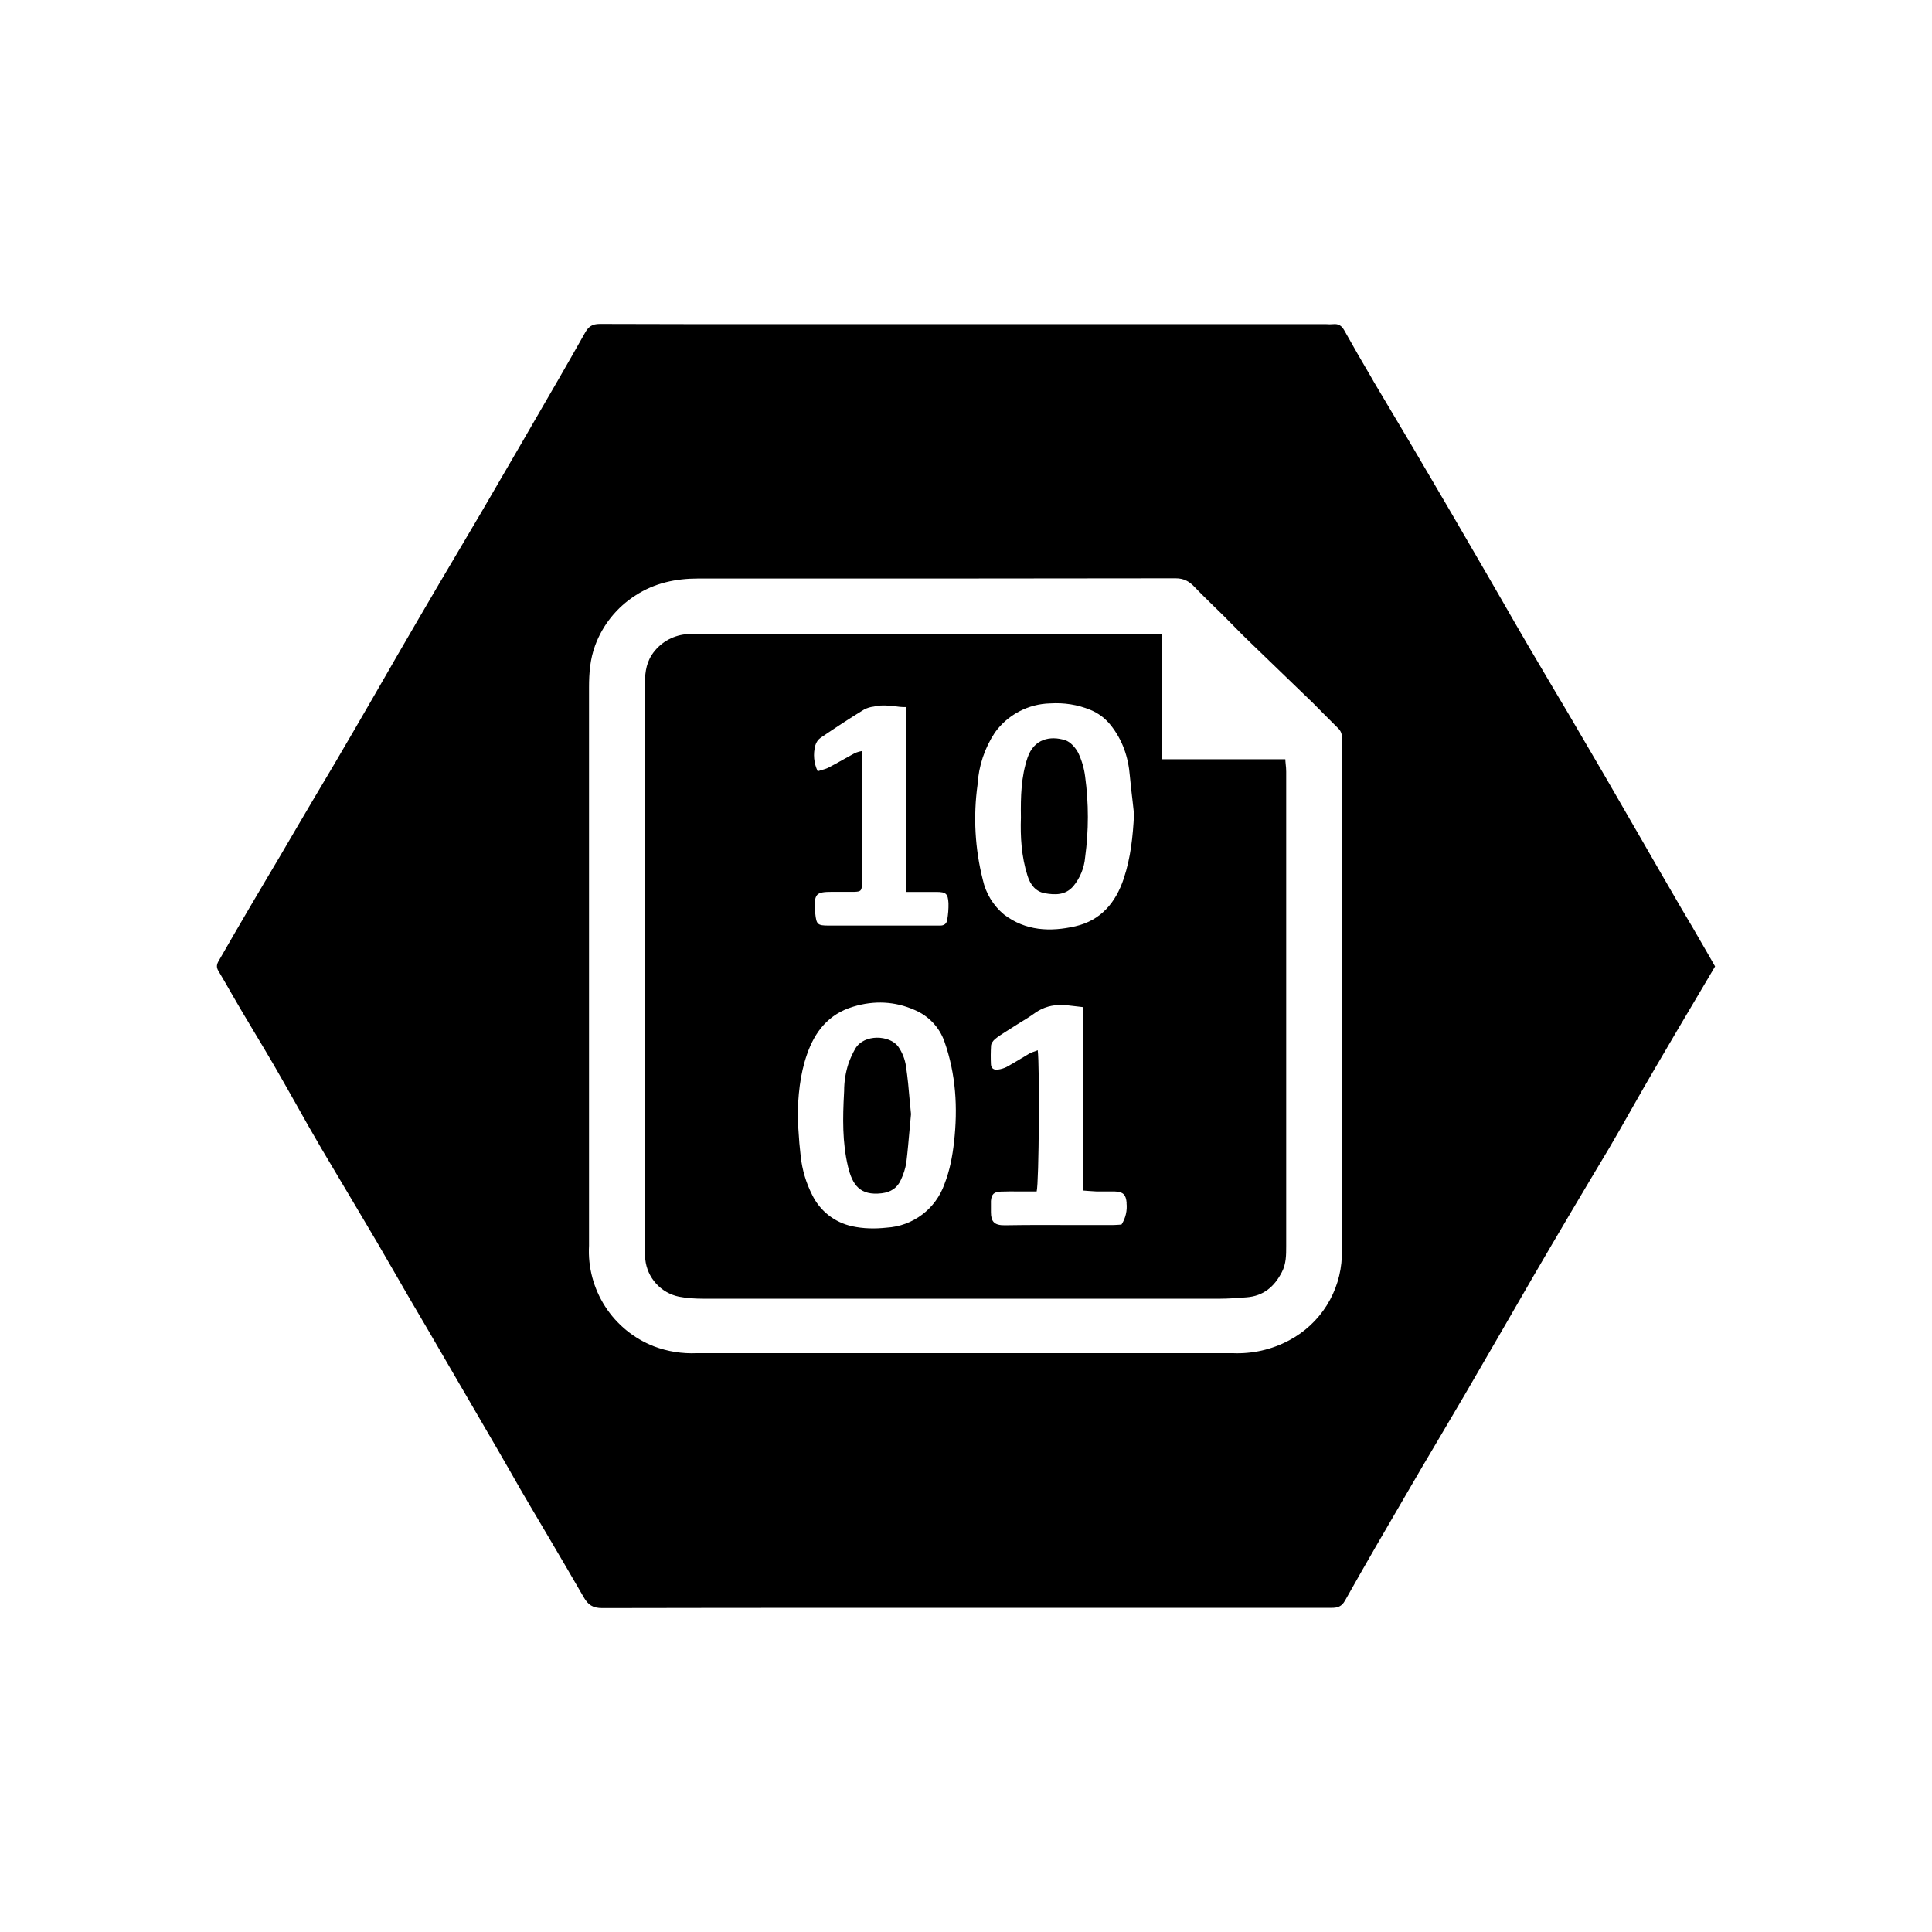
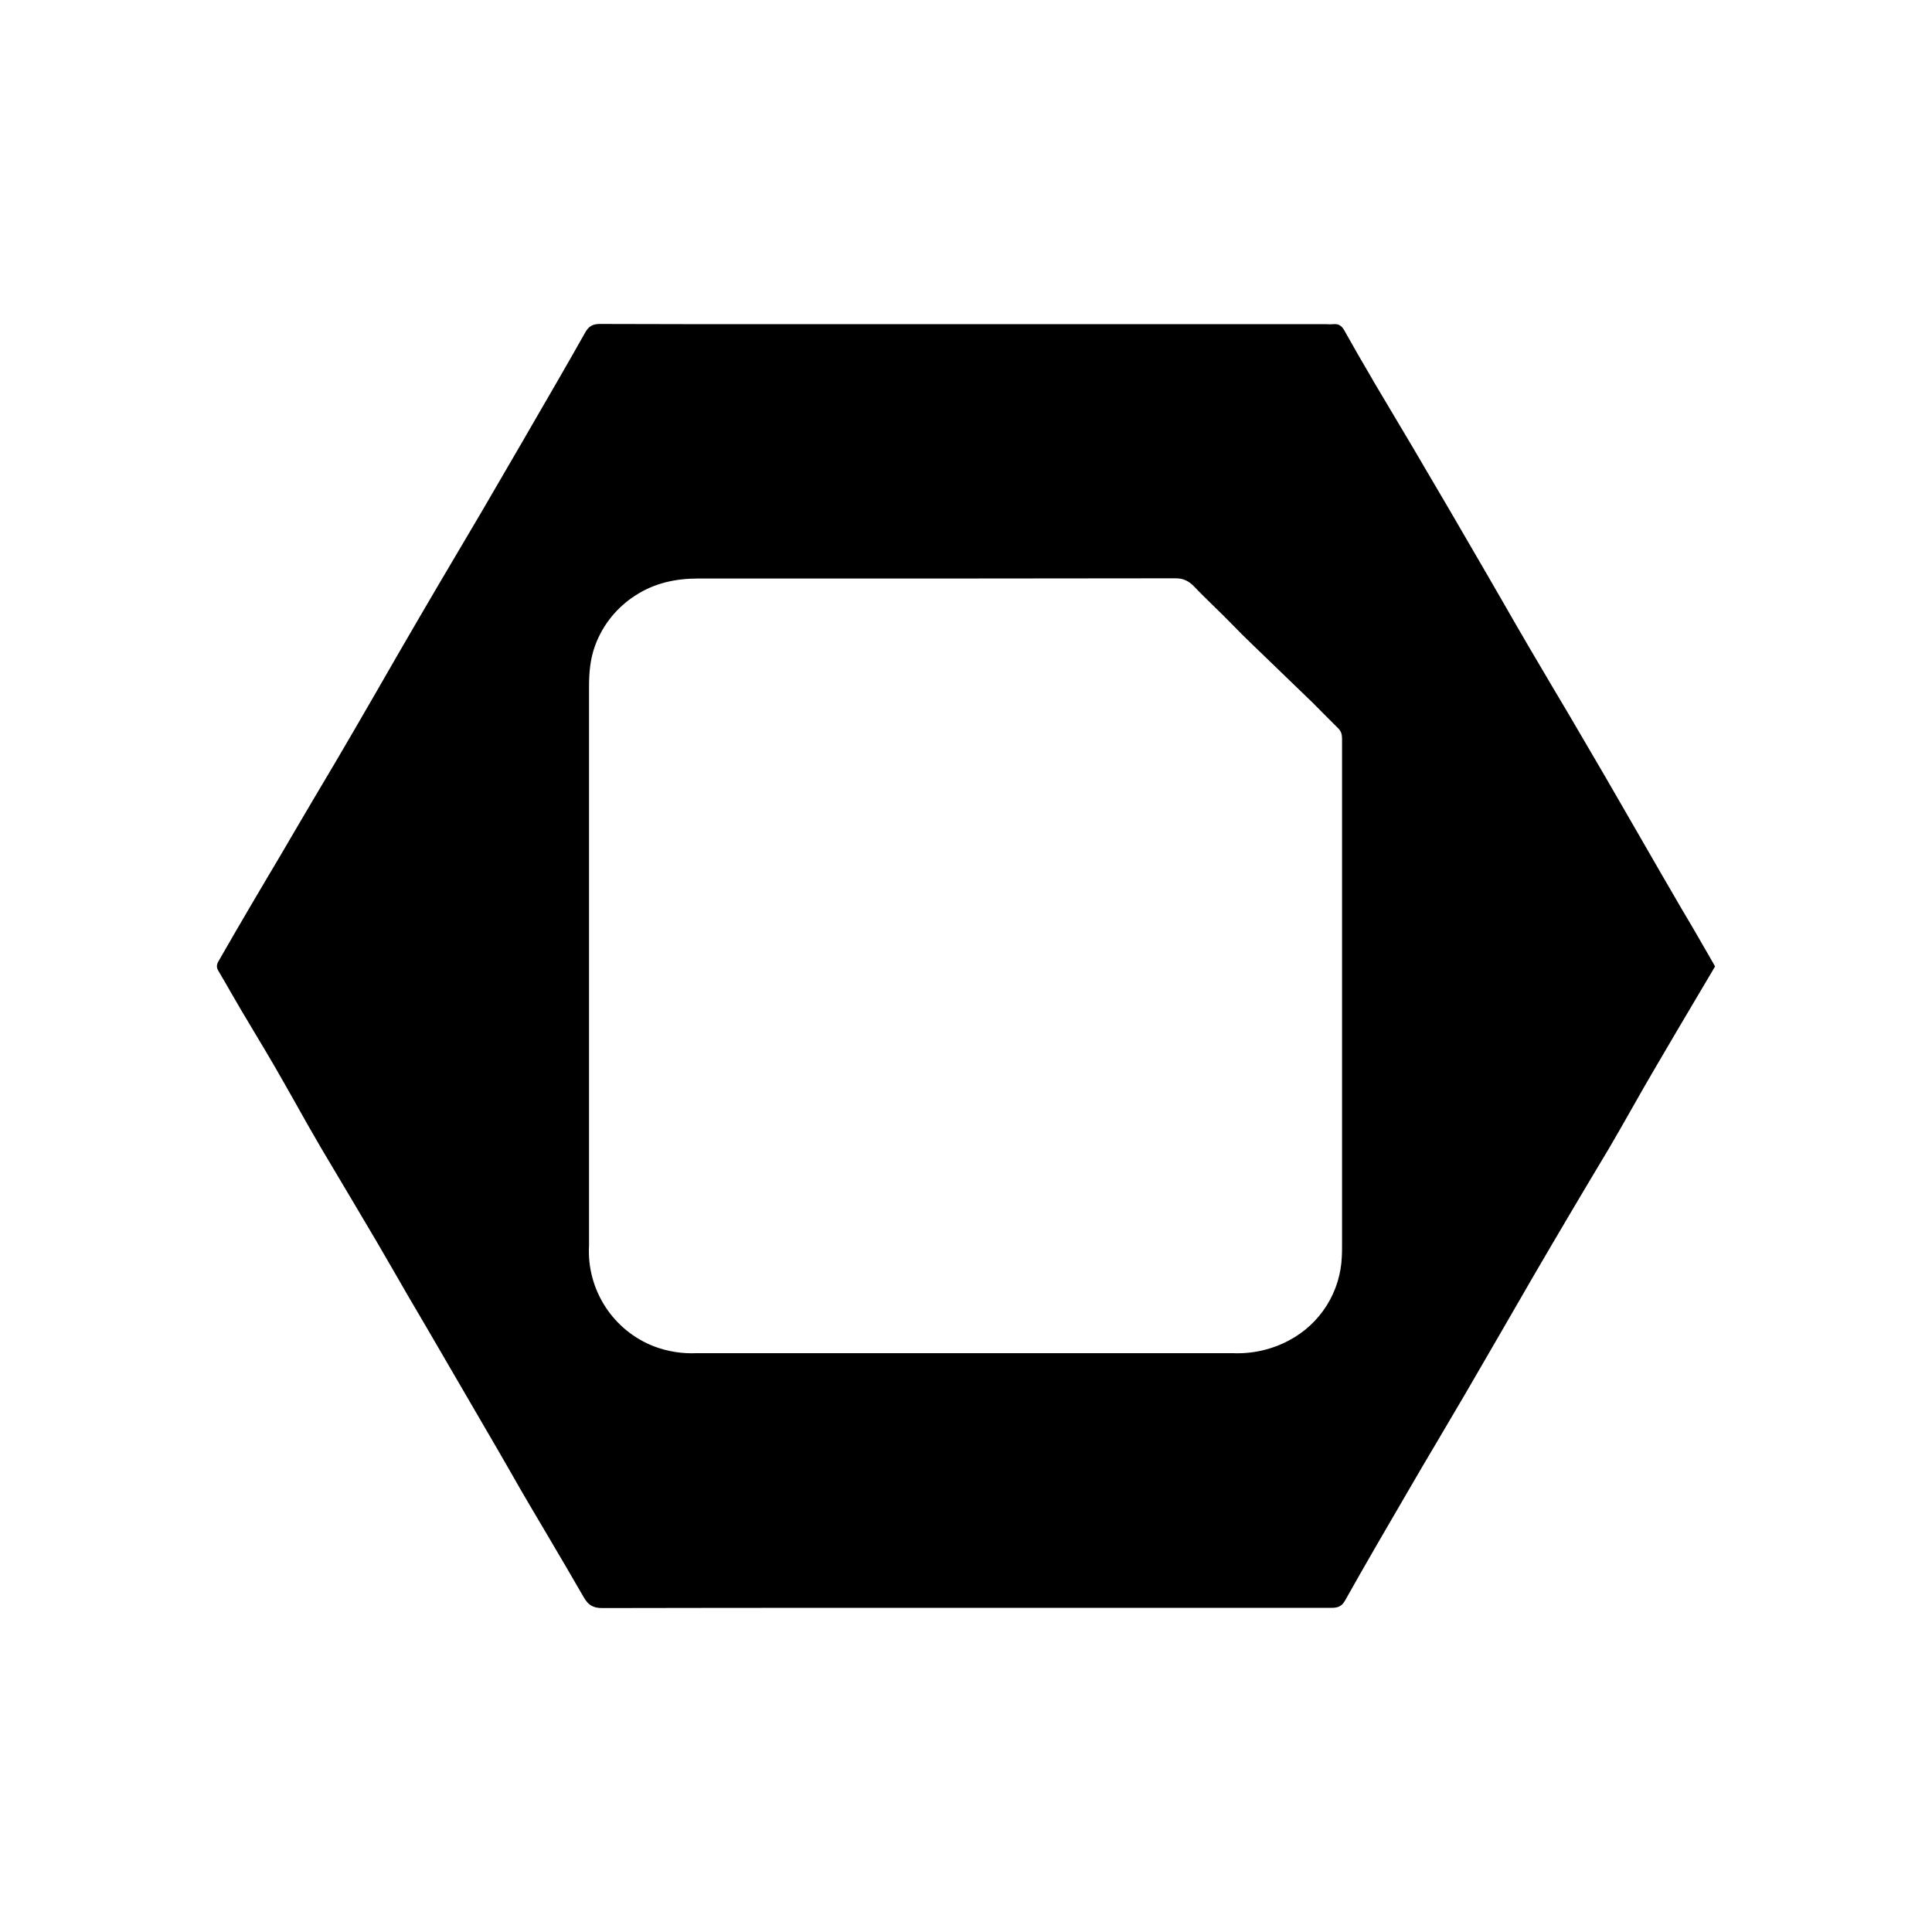
<svg xmlns="http://www.w3.org/2000/svg" width="100" height="100" viewBox="0 0 100 100" fill="none">
-   <rect width="100" height="100" fill="white" />
-   <path d="M47.154 57.666L47.087 58.386C47.032 58.995 46.982 59.593 46.91 60.186C46.858 60.489 46.765 60.783 46.633 61.061C46.451 61.487 46.102 61.709 45.636 61.764C44.512 61.897 44.119 61.332 43.892 60.38C43.593 59.128 43.62 57.848 43.687 56.569L43.692 56.475C43.691 55.993 43.766 55.515 43.914 55.057C44.009 54.784 44.13 54.521 44.274 54.27C44.734 53.506 46.046 53.578 46.484 54.16C46.7 54.466 46.84 54.819 46.894 55.19C46.982 55.782 47.038 56.38 47.087 56.973L47.154 57.666ZM53.186 39.216C52.853 40.202 52.826 41.221 52.842 42.318C52.809 43.292 52.864 44.328 53.186 45.336C53.33 45.79 53.601 46.145 54.072 46.233C54.609 46.328 55.146 46.344 55.556 45.868C55.907 45.443 56.119 44.921 56.166 44.373C56.354 42.985 56.354 41.578 56.166 40.191C56.113 39.768 55.993 39.357 55.811 38.972C55.673 38.706 55.412 38.402 55.135 38.313C54.36 38.069 53.518 38.241 53.186 39.216Z" fill="black" />
-   <path fill-rule="evenodd" clip-rule="evenodd" d="M60.12 32.802V39.299H66.528C66.528 39.382 66.54 39.46 66.545 39.532C66.562 39.681 66.573 39.809 66.573 39.942V64.501C66.573 64.96 66.573 65.414 66.351 65.841C65.964 66.594 65.399 67.082 64.523 67.148L64.285 67.165C63.914 67.192 63.543 67.22 63.178 67.22H36.376C35.96 67.22 35.545 67.192 35.141 67.115C34.684 67.02 34.27 66.783 33.958 66.437C33.645 66.092 33.45 65.656 33.401 65.193C33.383 64.972 33.375 64.75 33.379 64.528V35.522C33.379 34.951 33.407 34.414 33.734 33.899C33.928 33.602 34.187 33.351 34.491 33.166C34.795 32.981 35.136 32.867 35.489 32.83C35.694 32.797 35.91 32.797 36.121 32.802H60.12ZM41.327 58.491L41.283 57.86C41.305 56.741 41.399 55.633 41.77 54.575C42.175 53.401 42.884 52.487 44.163 52.105C45.254 51.773 46.329 51.828 47.342 52.276C47.698 52.426 48.019 52.648 48.284 52.928C48.55 53.208 48.753 53.541 48.882 53.905C49.48 55.605 49.58 57.339 49.381 59.111C49.297 59.859 49.159 60.59 48.882 61.294C48.661 61.92 48.261 62.467 47.731 62.867C47.201 63.267 46.565 63.502 45.902 63.542C45.293 63.609 44.689 63.598 44.102 63.47C43.657 63.373 43.239 63.177 42.881 62.895C42.523 62.612 42.234 62.252 42.036 61.842C41.72 61.219 41.519 60.543 41.444 59.848C41.391 59.397 41.352 58.944 41.327 58.491ZM58.625 41.487L58.697 42.141C58.641 43.282 58.525 44.395 58.165 45.475C57.75 46.721 56.98 47.641 55.656 47.945C54.365 48.239 53.086 48.189 51.967 47.336C51.411 46.875 51.025 46.241 50.87 45.536C50.462 43.926 50.37 42.252 50.599 40.606C50.656 39.646 50.965 38.717 51.496 37.915C51.824 37.46 52.253 37.087 52.748 36.826C53.244 36.564 53.794 36.421 54.354 36.408C55.074 36.364 55.772 36.469 56.431 36.74C56.841 36.907 57.196 37.167 57.484 37.527C58.104 38.302 58.403 39.188 58.481 40.163C58.52 40.606 58.575 41.05 58.625 41.487ZM58.309 62.268C58.353 62.658 58.261 63.052 58.049 63.382L57.916 63.393C57.805 63.398 57.683 63.409 57.561 63.409H55.833C54.559 63.404 53.285 63.398 52.006 63.42C51.452 63.426 51.291 63.221 51.291 62.734V62.529V62.163C51.319 61.809 51.447 61.687 51.818 61.676C52.139 61.665 52.46 61.665 52.781 61.67H53.657C53.778 61.249 53.817 55.135 53.712 54.359C53.666 54.378 53.62 54.397 53.573 54.414C53.476 54.443 53.382 54.48 53.291 54.525L52.781 54.83C52.56 54.963 52.327 55.101 52.095 55.229C51.955 55.297 51.805 55.342 51.651 55.362C51.447 55.389 51.303 55.306 51.291 55.09C51.275 54.765 51.277 54.44 51.297 54.115C51.308 54.005 51.402 53.866 51.502 53.783C51.668 53.645 51.856 53.528 52.045 53.406L52.133 53.351L52.648 53.024C52.97 52.825 53.297 52.631 53.601 52.41C54 52.134 54.479 51.998 54.964 52.022C55.196 52.022 55.423 52.055 55.673 52.083L56.049 52.127V61.62L56.326 61.642L56.769 61.67H57.705C58.137 61.687 58.281 61.836 58.315 62.268H58.309ZM46.899 36.596V46.162L46.905 46.167H48.456C48.965 46.167 49.065 46.25 49.093 46.754C49.099 47.044 49.076 47.333 49.026 47.618C48.998 47.812 48.86 47.912 48.655 47.907H42.895C42.313 47.907 42.258 47.851 42.197 47.275C42.189 47.224 42.184 47.172 42.18 47.12C42.141 46.261 42.236 46.162 43.083 46.162H44.224C44.556 46.151 44.606 46.106 44.612 45.763V44.506V38.873L44.462 38.906C44.376 38.929 44.293 38.961 44.213 39C44.022 39.104 43.832 39.209 43.642 39.316C43.399 39.455 43.154 39.589 42.906 39.72C42.784 39.787 42.645 39.825 42.507 39.864L42.324 39.92C42.123 39.502 42.08 39.026 42.202 38.579C42.247 38.417 42.347 38.276 42.485 38.18C43.221 37.682 43.964 37.189 44.728 36.724C44.88 36.644 45.045 36.593 45.215 36.574C45.264 36.566 45.312 36.556 45.359 36.547C45.664 36.486 45.952 36.519 46.257 36.547C46.462 36.574 46.672 36.607 46.899 36.596Z" fill="black" />
  <path fill-rule="evenodd" clip-rule="evenodd" d="M87.936 51.435L88.772 50.022L88.456 49.468L87.598 47.984L87.005 46.981C86.307 45.783 85.613 44.583 84.923 43.381C83.685 41.223 82.435 39.072 81.173 36.929L80.337 35.522L79.09 33.406C78.647 32.653 78.215 31.894 77.778 31.135L76.914 29.64C75.667 27.485 74.412 25.336 73.147 23.192L72.522 22.14L72.051 21.348L71.109 19.764L71.009 19.587C70.523 18.764 70.047 17.934 69.58 17.1C69.442 16.856 69.281 16.751 69.004 16.779C68.883 16.79 68.76 16.79 68.639 16.779H40.02C37.029 16.779 34.038 16.779 31.047 16.768C30.665 16.768 30.466 16.895 30.283 17.222C29.38 18.828 28.455 20.418 27.53 22.013L27.07 22.81L24.91 26.521L23.847 28.321C22.361 30.827 20.893 33.344 19.444 35.871L18.341 37.776C17.666 38.94 16.983 40.099 16.292 41.254L15.395 42.778L14.503 44.301L13.911 45.298L12.969 46.893C12.415 47.834 11.867 48.782 11.324 49.729C11.224 49.895 11.18 50.05 11.302 50.249C11.534 50.637 11.756 51.025 11.977 51.412L12.459 52.243L13.179 53.451C13.517 54.016 13.855 54.575 14.182 55.14C14.559 55.788 14.924 56.442 15.295 57.095C15.738 57.887 16.181 58.674 16.641 59.455L18.319 62.279L19.51 64.29L20.38 65.791C20.927 66.746 21.481 67.697 22.041 68.643L23.083 70.433L25.78 75.068L26.428 76.193C26.76 76.78 27.098 77.367 27.442 77.948L28.411 79.588C29.015 80.613 29.618 81.637 30.211 82.668C30.438 83.066 30.682 83.233 31.169 83.233C39.422 83.216 47.669 83.221 55.916 83.221H68.921C69.243 83.221 69.442 83.155 69.619 82.845C70.677 80.962 71.768 79.084 72.859 77.217C73.363 76.342 73.879 75.473 74.394 74.603L75.817 72.188L77.7 68.942L79.351 66.085C80.647 63.861 81.958 61.645 83.283 59.438C83.682 58.762 84.064 58.081 84.452 57.4C84.873 56.658 85.294 55.915 85.726 55.184C86.457 53.932 87.194 52.686 87.936 51.435ZM30.488 64.478V35.572C30.488 34.835 30.543 34.115 30.804 33.411C31.197 32.342 31.931 31.432 32.892 30.819C33.878 30.177 34.974 29.944 36.138 29.944H40.629C47.37 29.944 54.111 29.944 60.846 29.933C61.283 29.933 61.555 30.094 61.826 30.376C62.142 30.709 62.469 31.024 62.795 31.346L63.322 31.861L63.848 32.392C64.152 32.703 64.457 33.013 64.773 33.312L66.362 34.846L67.952 36.38L68.572 37.006L69.254 37.687C69.42 37.843 69.464 38.02 69.464 38.23V64.439C69.464 64.639 69.464 64.838 69.453 65.032C69.42 65.931 69.15 66.806 68.672 67.568C68.194 68.331 67.523 68.953 66.728 69.375C65.827 69.857 64.813 70.086 63.792 70.039H36.077C35.316 70.076 34.556 69.955 33.844 69.685C32.808 69.281 31.926 68.56 31.324 67.625C30.723 66.69 30.426 65.589 30.488 64.478Z" fill="black" />
</svg>